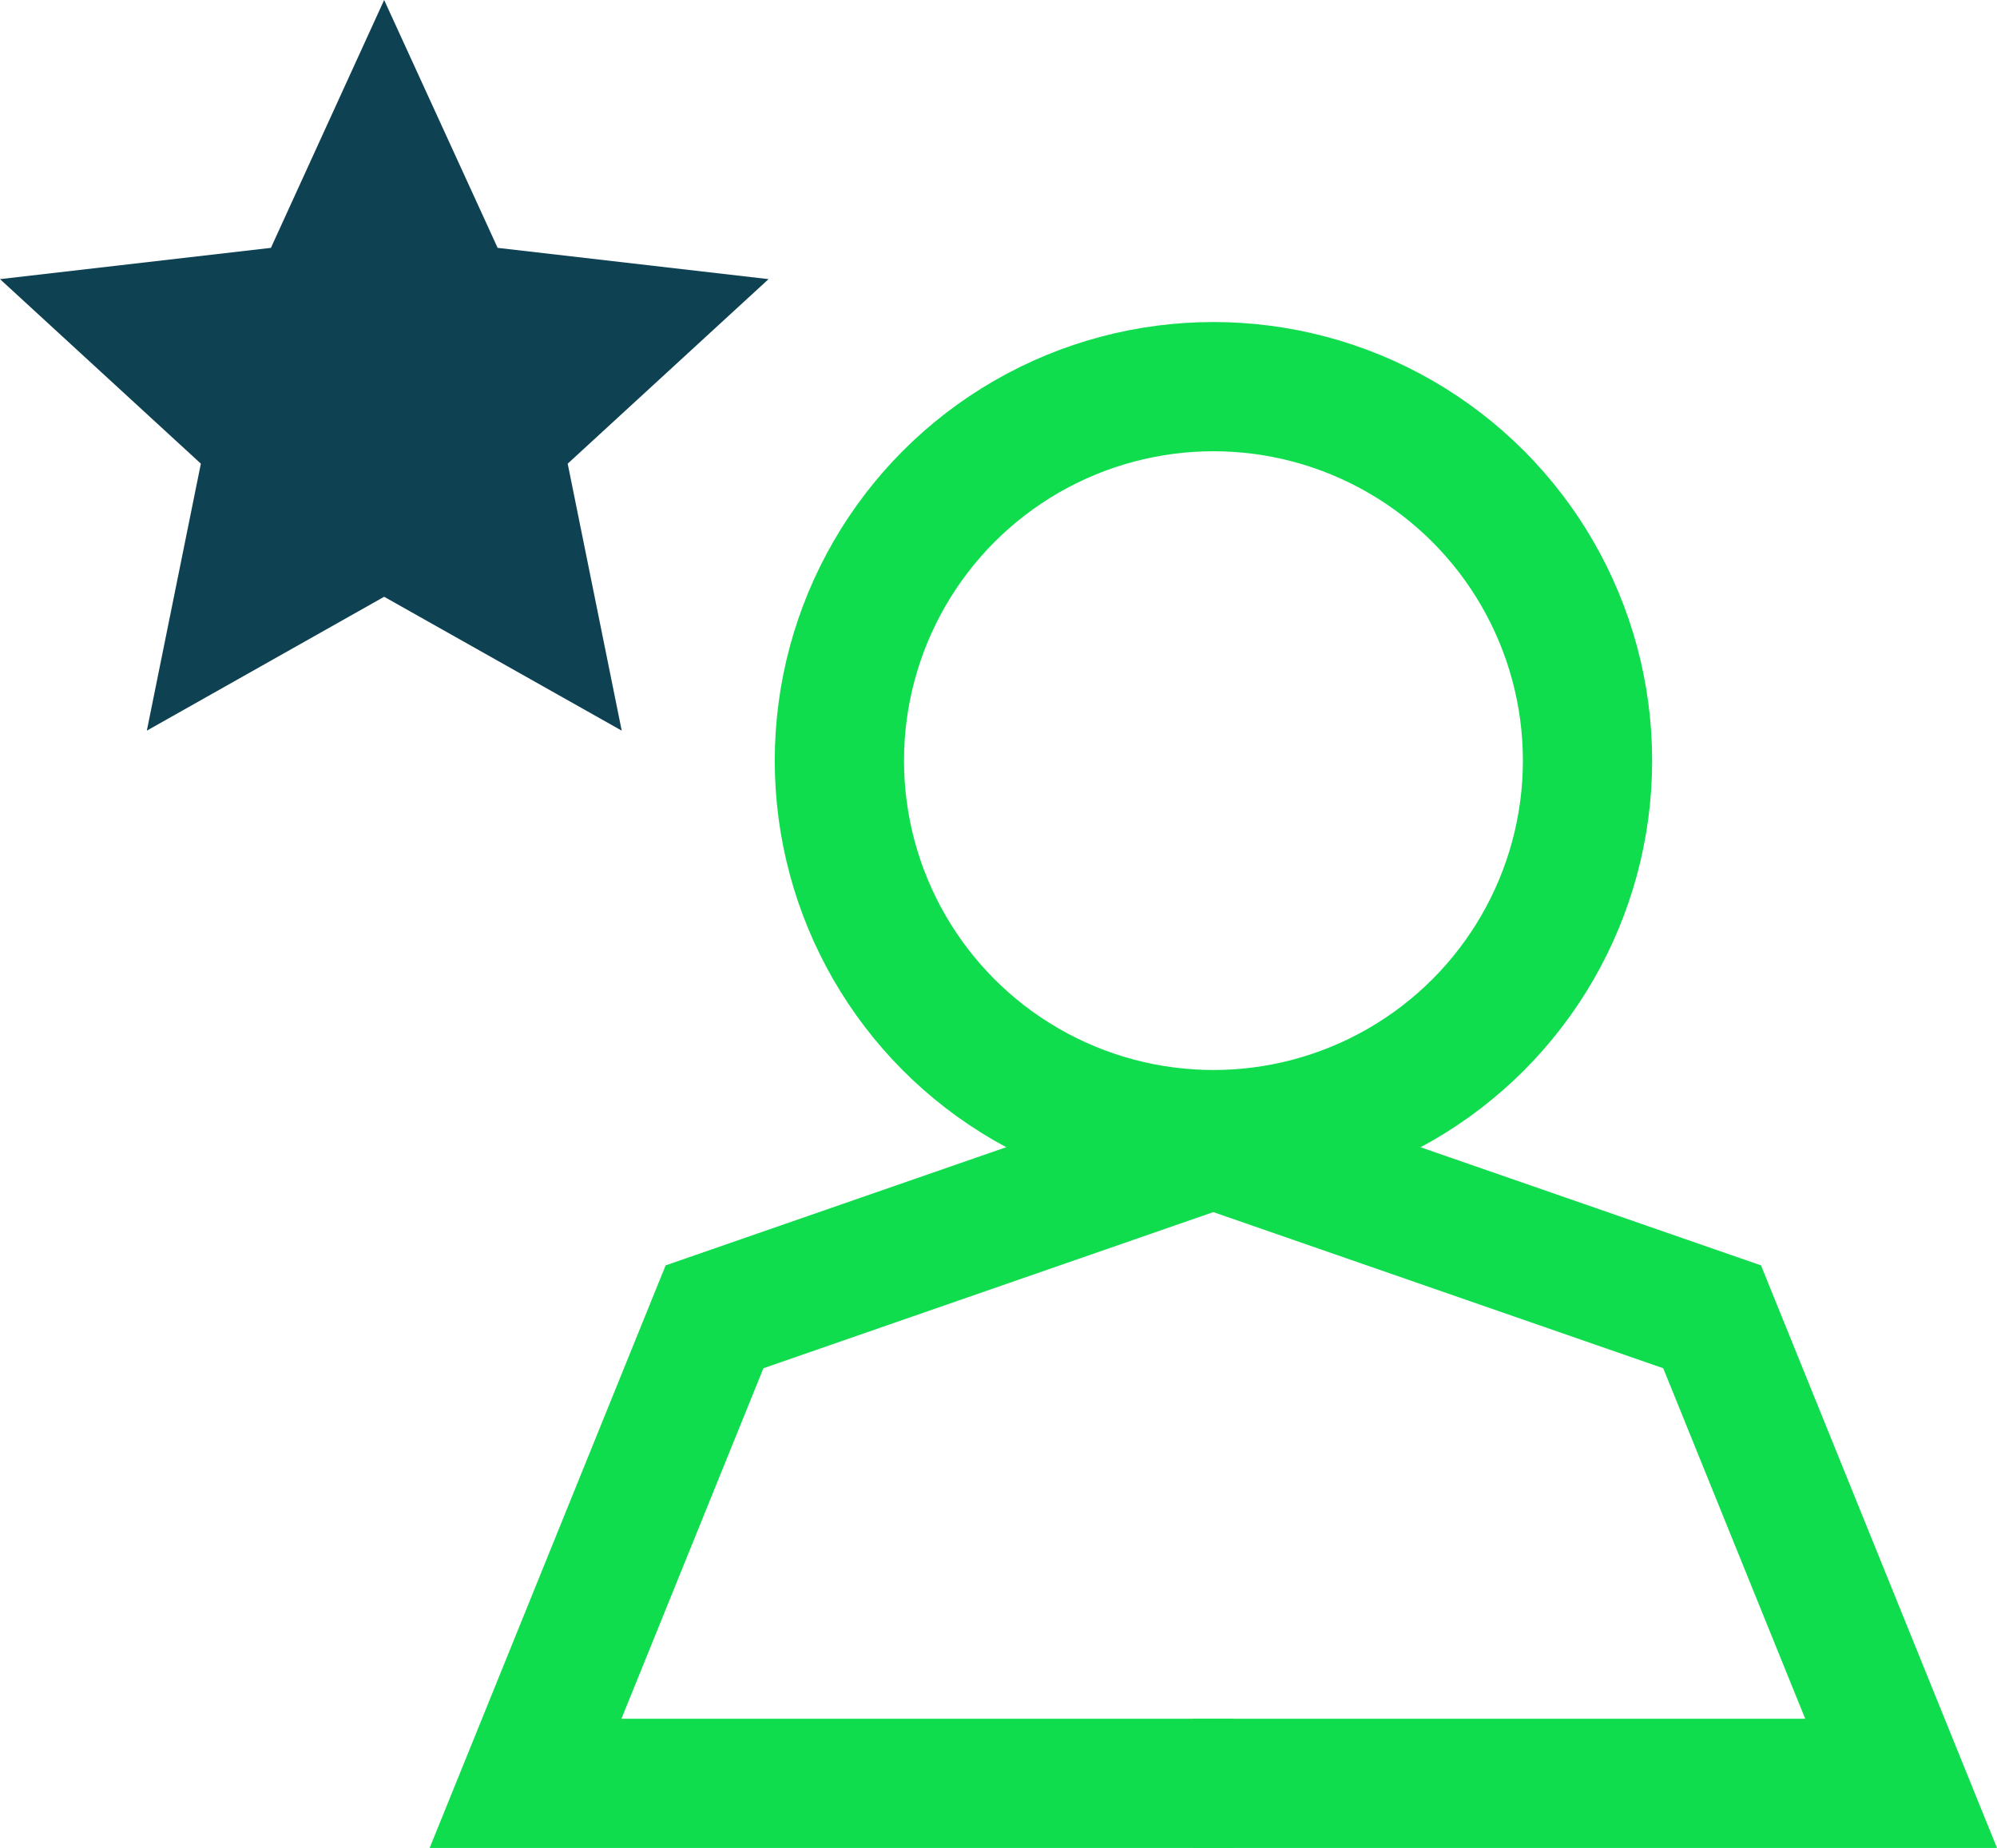
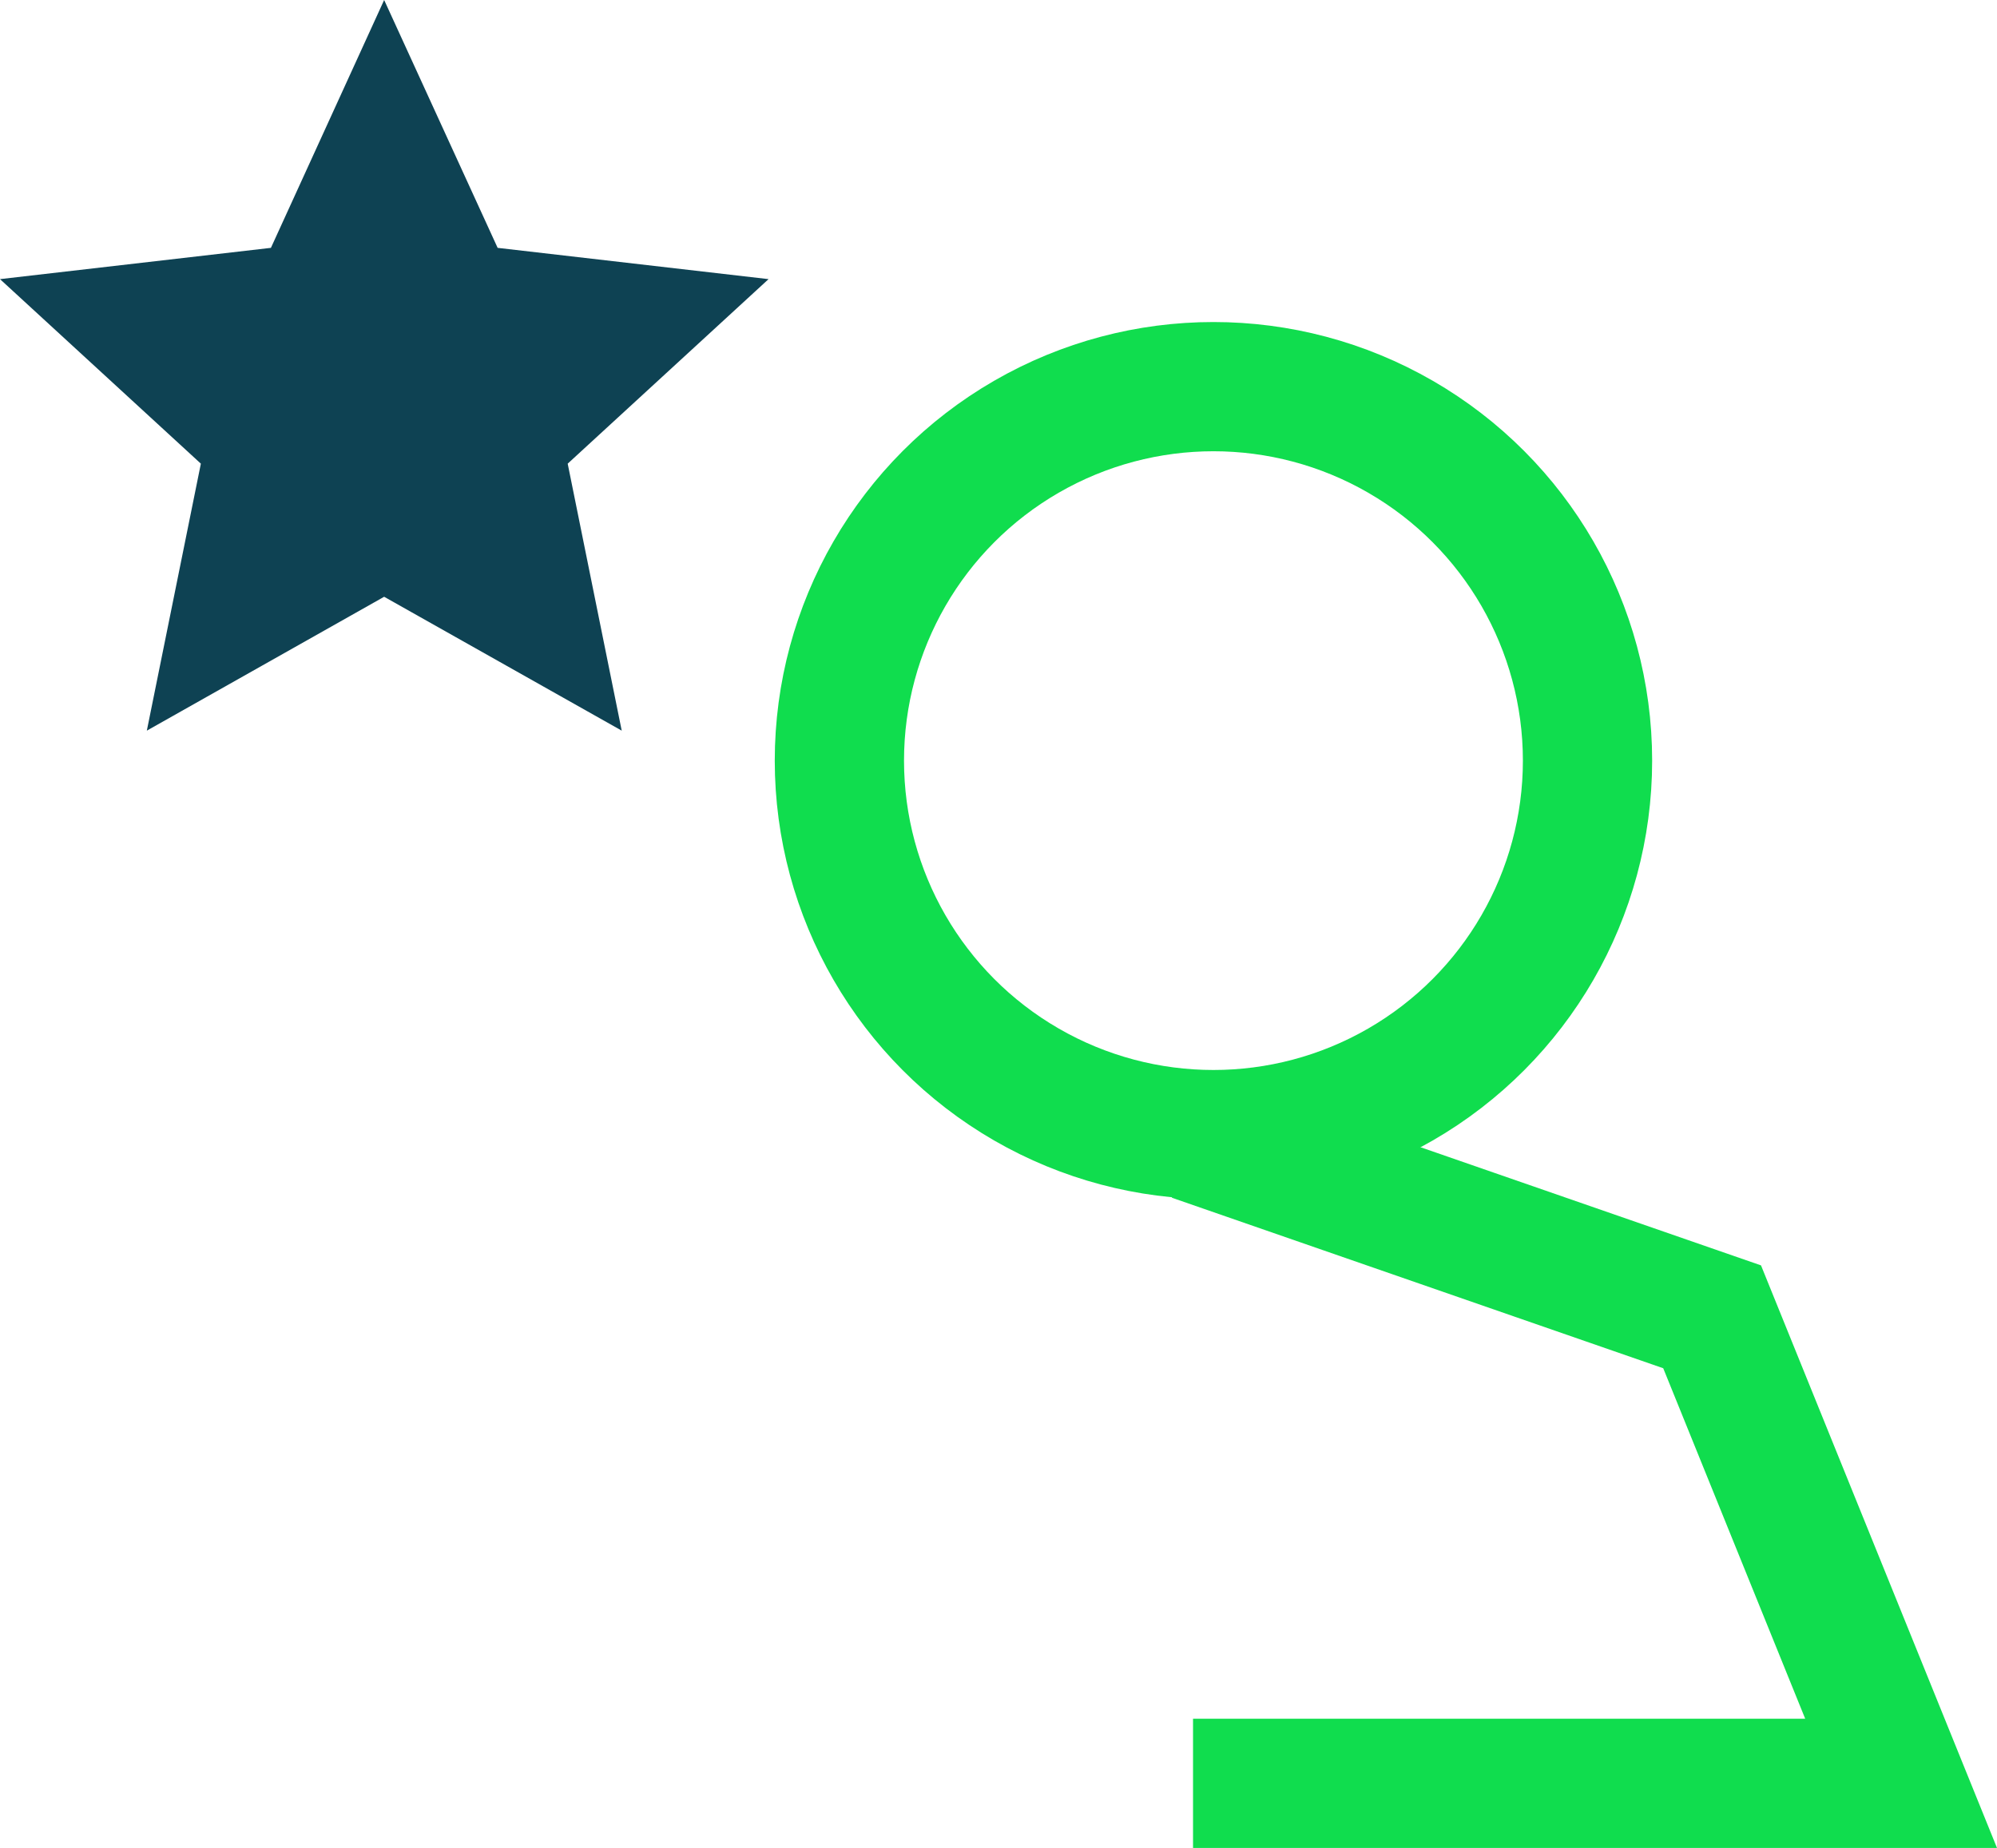
<svg xmlns="http://www.w3.org/2000/svg" id="Layer_2" data-name="Layer 2" viewBox="0 0 77.25 71.5">
  <defs>
    <style>      .cls-1 {        fill: #0e4253;      }      .cls-2 {        fill: none;        stroke: #10dd4e;        stroke-miterlimit: 10;        stroke-width: 5px;      }    </style>
  </defs>
  <g id="Layer_1-2" data-name="Layer 1">
    <polyline class="cls-2" points="46.15 69 73.54 69 66.23 50.95 46.15 43.98" />
-     <polyline class="cls-2" points="47.72 69 20.33 69 27.64 50.95 47.72 43.98" />
    <circle class="cls-2" cx="46.94" cy="29.43" r="14.47" />
    <polygon class="cls-1" points="14.86 23.09 5.68 28.27 7.77 17.94 0 10.8 10.48 9.59 14.86 0 19.25 9.59 29.73 10.8 21.96 17.94 24.05 28.27 14.86 23.09" />
  </g>
</svg>